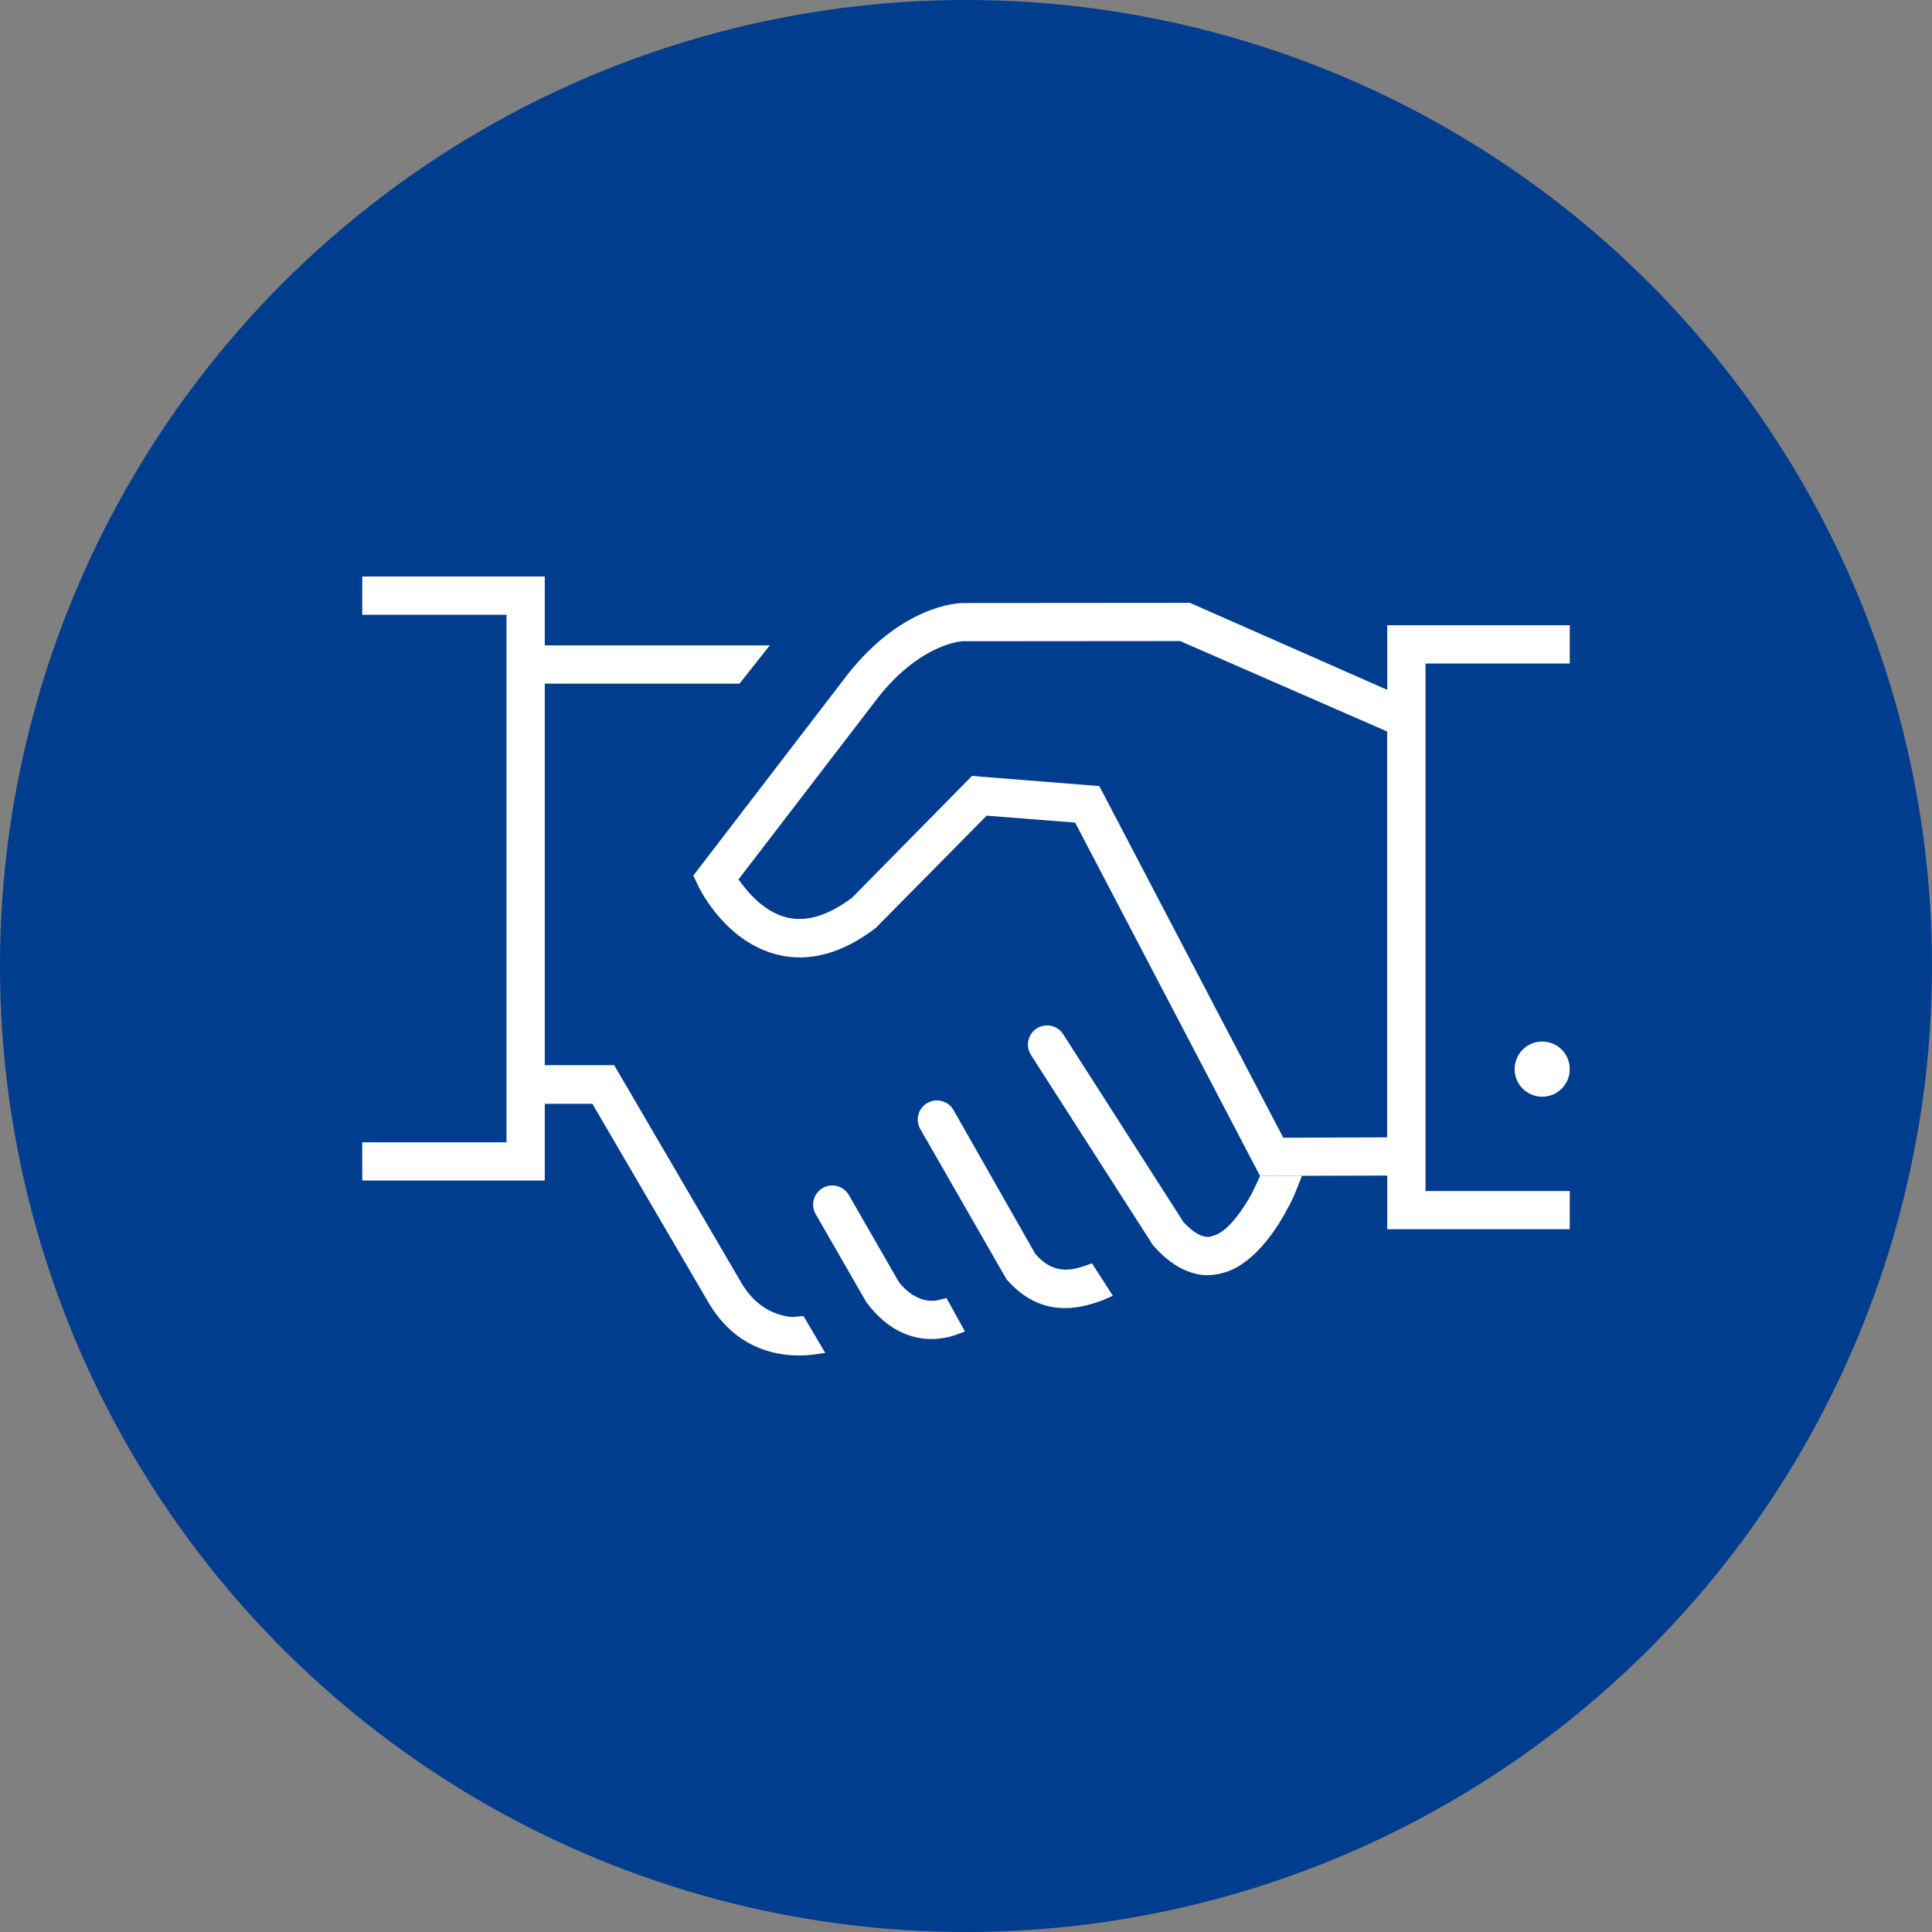
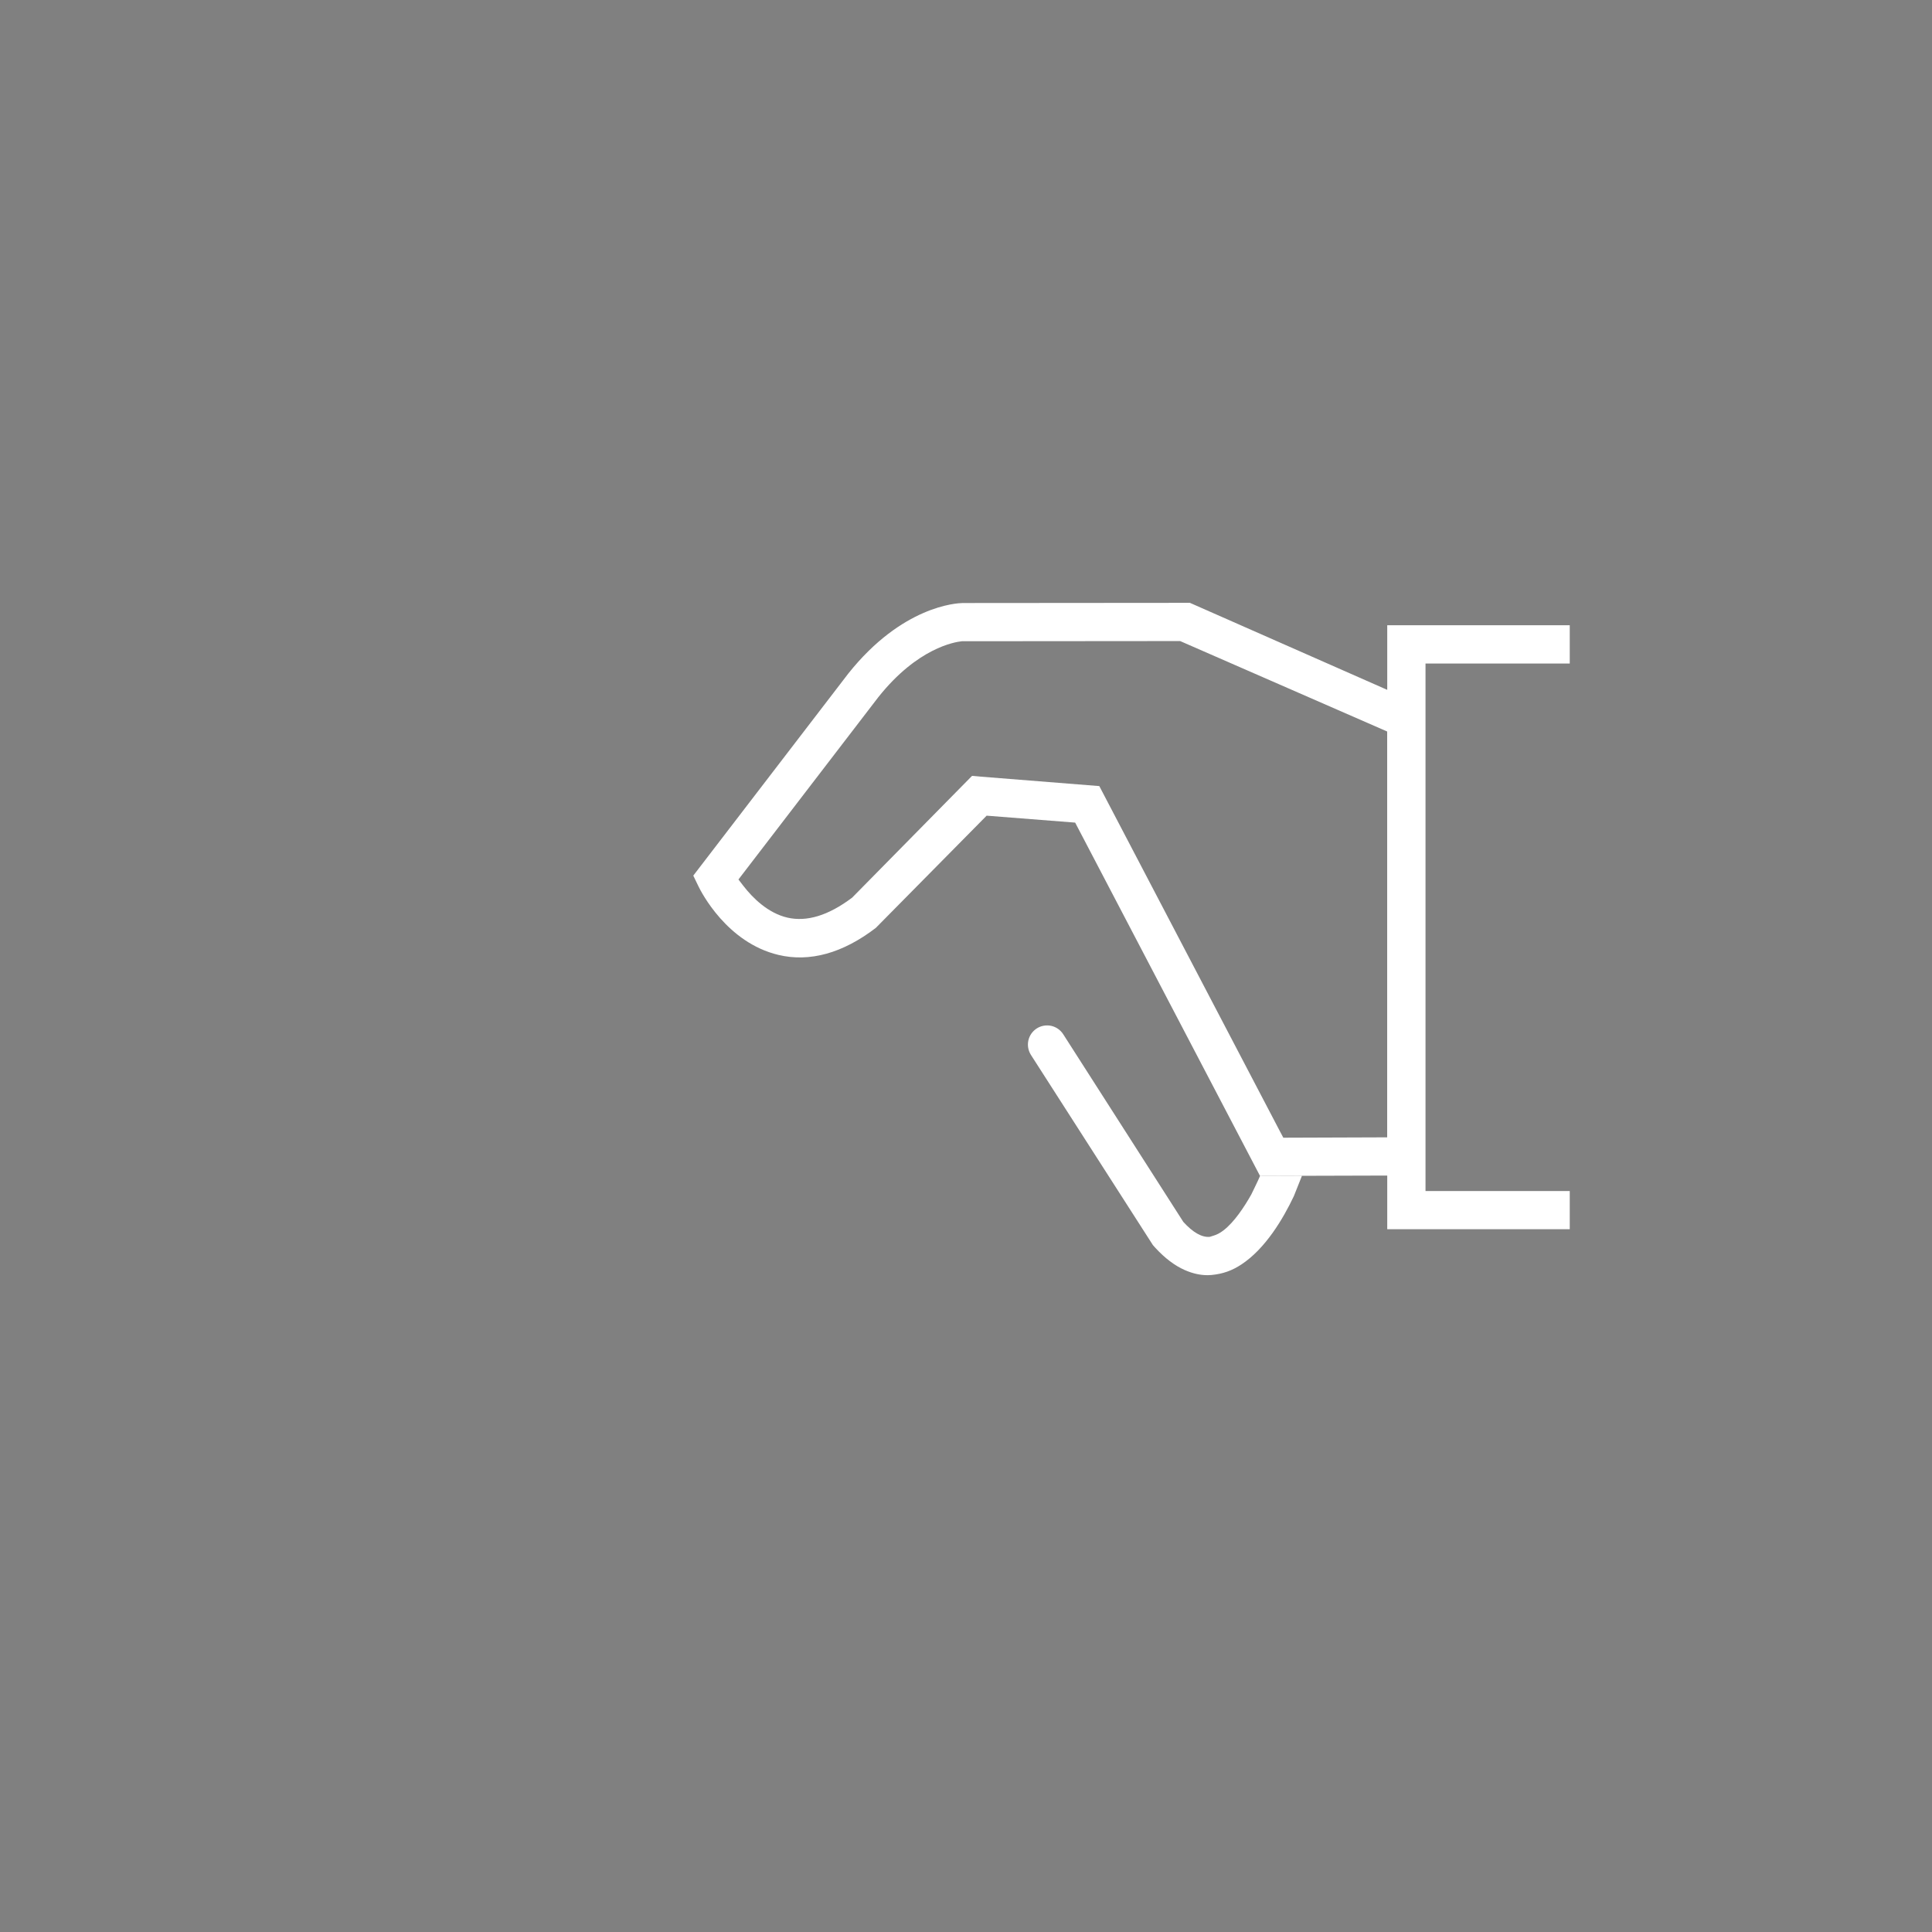
<svg xmlns="http://www.w3.org/2000/svg" version="1.1" id="Ebene_1" x="0px" y="0px" viewBox="0 0 32 32" style="enable-background:new 0 0 32 32;" xml:space="preserve">
  <rect x="0" y="0" width="32" height="32" fill="#808080" stroke="none" />
  <style type="text/css">
	.st0{fill:#FFFFFF;}
</style>
  <g>
-     <circle fill="rgba(0, 61, 142, 1)" cx="16" cy="16" r="16" />
-   </g>
+     </g>
  <g>
-     <path class="st0" d="M17.921,20.982c-0.245,0.077-0.514,0.092-0.776-0.218l-1.351-2.377   c-0.042-0.074-0.11-0.127-0.192-0.149c-0.028-0.008-0.056-0.012-0.084-0.012c-0.054,0-0.107,0.014-0.156,0.042   c-0.074,0.042-0.128,0.11-0.15,0.192c-0.022,0.081-0.012,0.166,0.03,0.239l1.428,2.488   c0.019,0.021,0.054,0.062,0.09,0.097c0.255,0.254,0.548,0.382,0.875,0.382c0.251,0,0.481-0.073,0.637-0.134   l0.16-0.07l-0.024-0.038l-0.068-0.105l-0.133-0.207l-0.12-0.187L17.921,20.982z" />
-     <path class="st0" d="M14.895,21.244l-0.023-0.037l-0.812-1.413c-0.042-0.073-0.111-0.126-0.192-0.148   c-0.083-0.022-0.168-0.011-0.24,0.031c-0.074,0.042-0.127,0.111-0.149,0.192c-0.022,0.081-0.011,0.167,0.031,0.24   l0.837,1.456c0.378,0.51,0.793,0.613,1.079,0.613c0.161,0,0.295-0.03,0.394-0.064l0.163-0.06l-0.305-0.553   l-0.174,0.04C15.338,21.563,15.108,21.506,14.895,21.244z" />
-     <path class="st0" d="M25.544,17.251c-0.252,0-0.457,0.204-0.457,0.457s0.204,0.457,0.457,0.457   c0.252,0,0.456-0.204,0.456-0.457S25.796,17.251,25.544,17.251z" />
-     <path class="st0" d="M11.733,21.571c0.429,0.728,1.053,0.88,1.501,0.88c0.084,0,0.167-0.005,0.25-0.017   l0.185-0.025l-0.36-0.61l-0.191,0.015c-0.264-0.025-0.594-0.151-0.838-0.565l-2.107-3.606H9.023v-6.319h3.225   l0.502-0.634H9.023V9.549H6v0.634h2.389v8.737H6v0.633h3.023v-1.27h0.789L11.733,21.571z" />
    <path class="st0" d="M22.977,19.471v0.889H26v-0.633h-2.389v-8.737H26v-0.634h-3.023v1.07l-3.268-1.441l-3.765,0.003   c-0.098,0.002-1,0.046-1.895,1.17l-2.566,3.345l0.085,0.176c0.046,0.096,0.472,0.934,1.324,1.137   c0.518,0.124,1.066-0.027,1.614-0.447l1.836-1.859l1.466,0.115l3.062,5.852L22.977,19.471z M21.256,18.844   l-0.049-0.092L18.208,13.02c-0.45-0.035-1.945-0.155-1.96-0.156l-0.148-0.013l-1.986,2.017   c-0.399,0.3-0.753,0.403-1.071,0.331c-0.326-0.076-0.577-0.328-0.731-0.527l-0.081-0.105l2.317-3.02   c0.649-0.816,1.266-0.914,1.384-0.926l3.615-0.003l3.429,1.498v6.722L21.256,18.844z" />
    <path class="st0" d="M21.431,19.81l0.047-0.118l0.087-0.218l-0.694,0.002c-0.029,0.071-0.146,0.309-0.146,0.309   c-0.115,0.204-0.283,0.459-0.463,0.596c-0.056,0.043-0.111,0.071-0.167,0.087l-0.057,0.018   c-0.133,0.012-0.28-0.074-0.438-0.247l-1.99-3.109c-0.046-0.071-0.117-0.121-0.2-0.139   c-0.082-0.017-0.167-0.002-0.238,0.043c-0.071,0.046-0.121,0.117-0.139,0.199s-0.003,0.167,0.042,0.239   l2.021,3.151l0.043,0.048c0.155,0.168,0.317,0.291,0.482,0.364c0.131,0.058,0.256,0.086,0.381,0.086l0.063-0.003   c0.192-0.018,0.344-0.074,0.497-0.175C20.96,20.681,21.254,20.185,21.431,19.81z" />
  </g>
</svg>